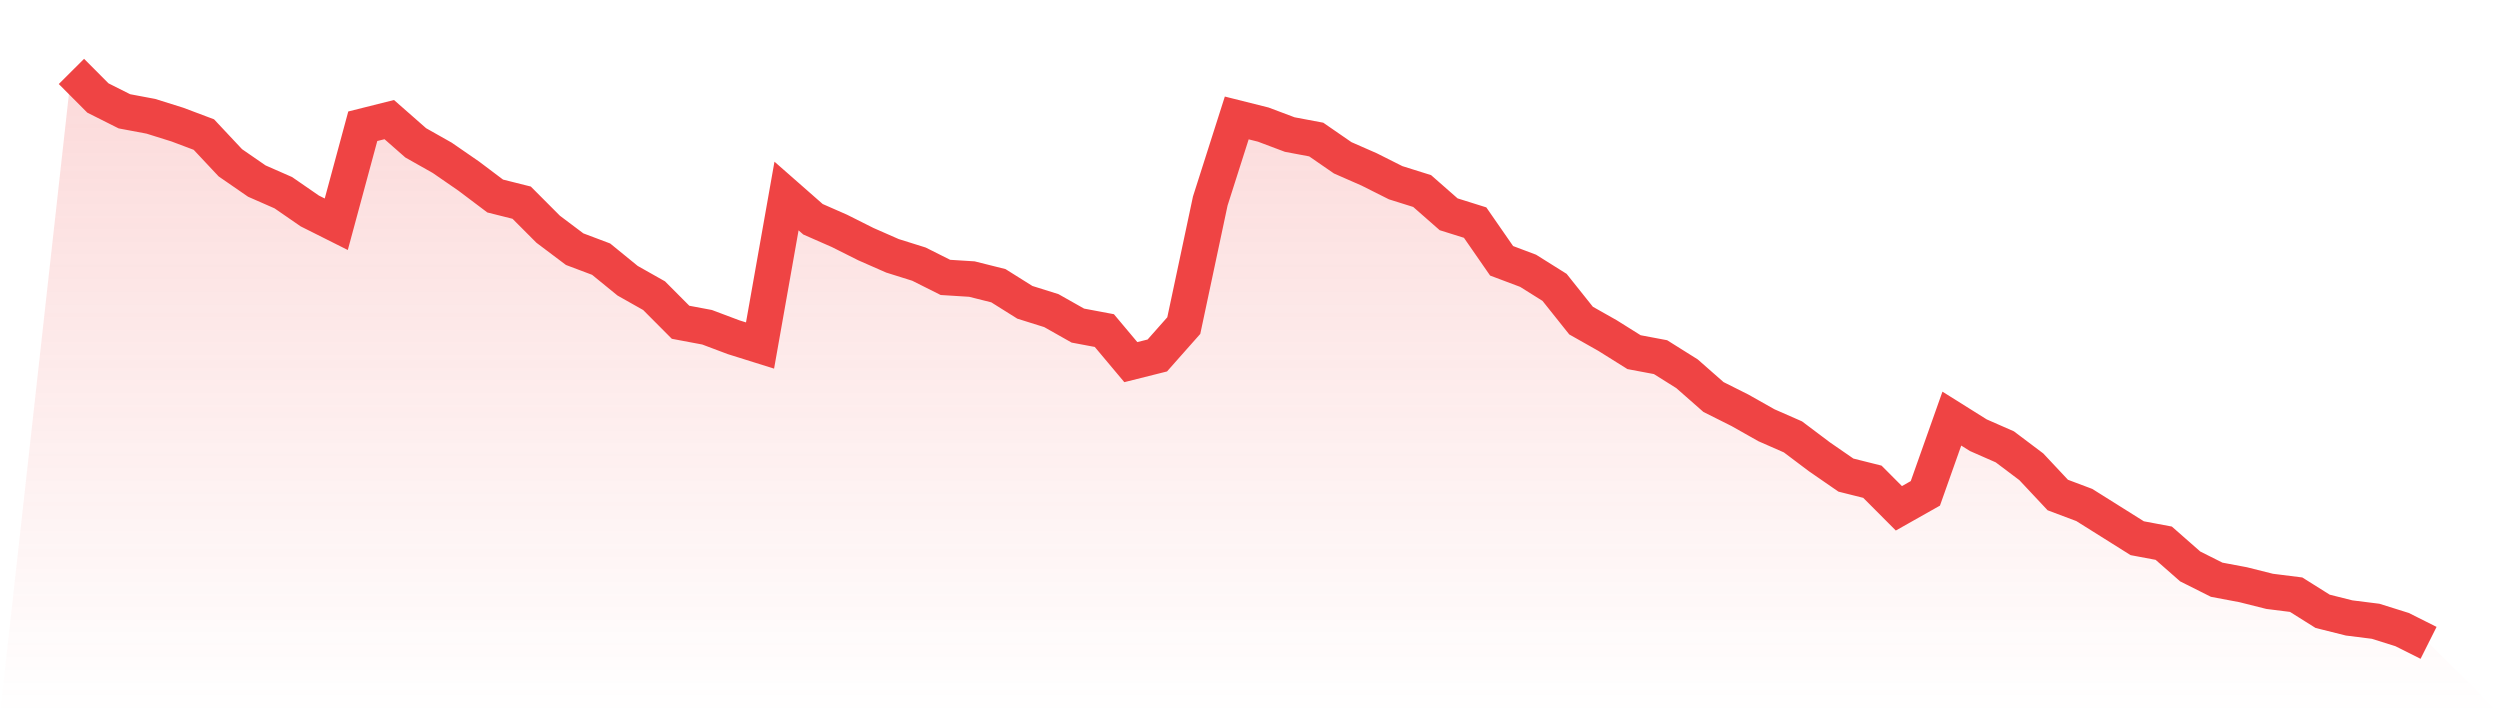
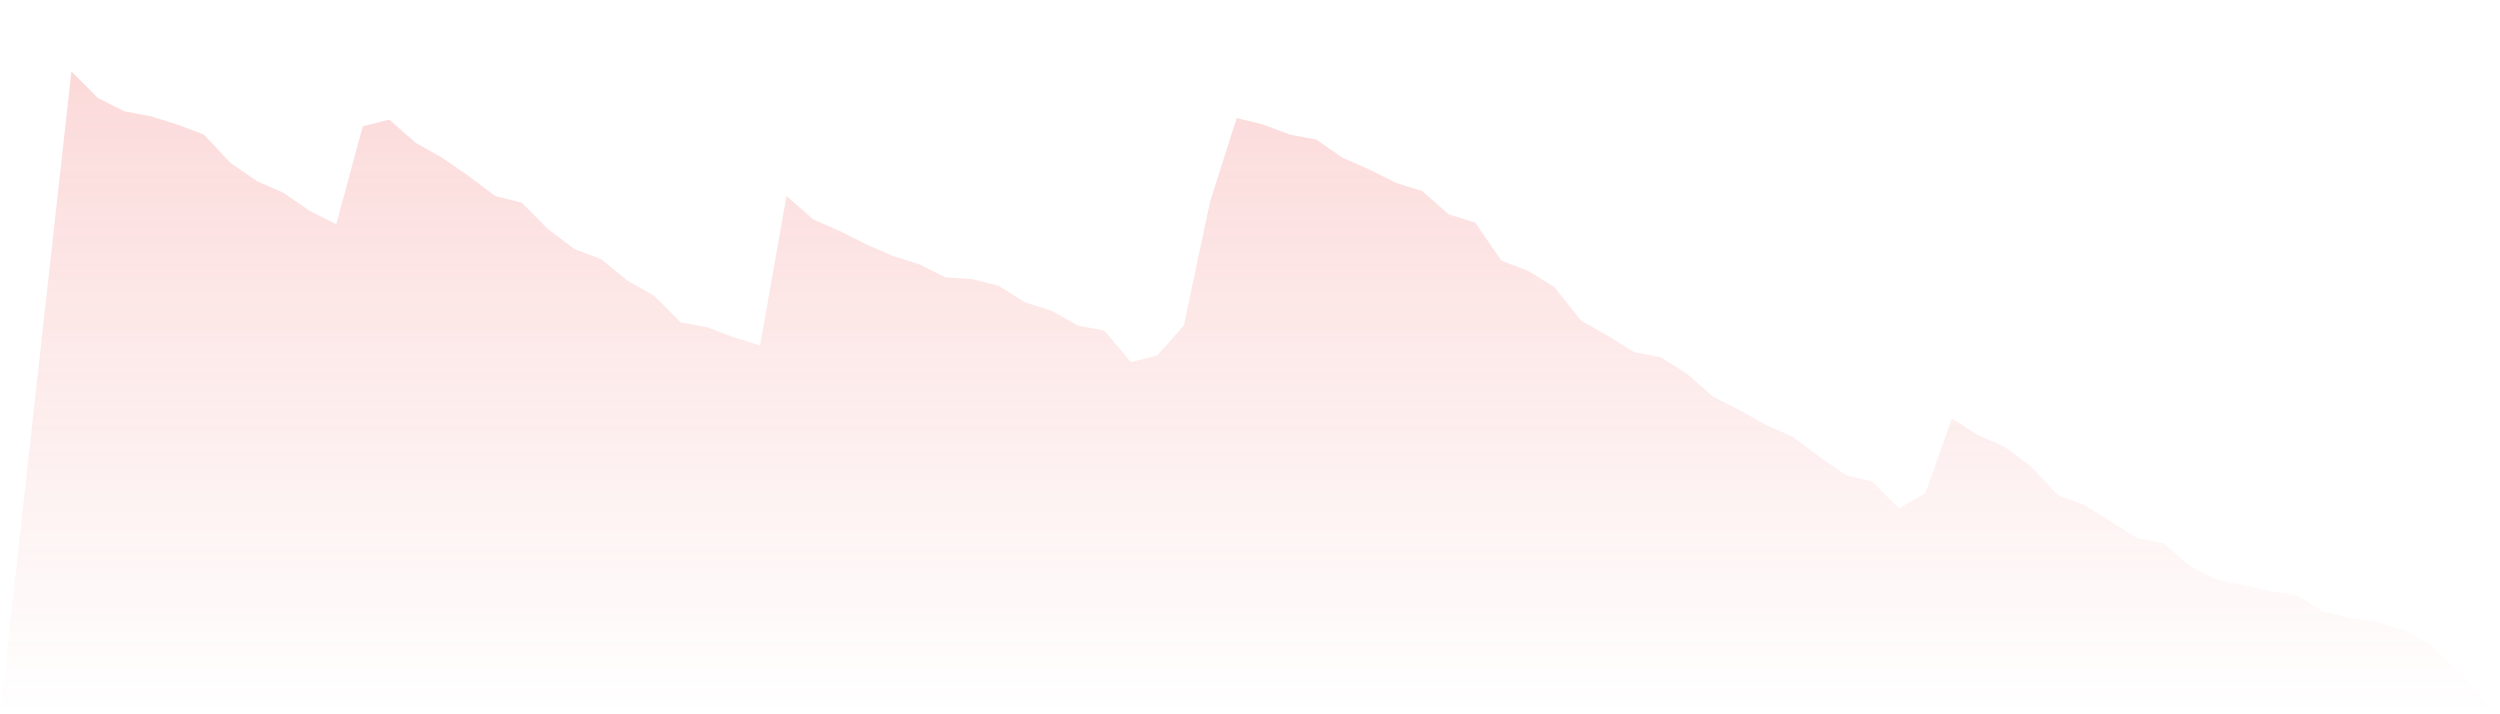
<svg xmlns="http://www.w3.org/2000/svg" viewBox="0 0 140 40">
  <defs>
    <linearGradient id="gradient" x1="0" x2="0" y1="0" y2="1">
      <stop offset="0%" stop-color="#ef4444" stop-opacity="0.2" />
      <stop offset="100%" stop-color="#ef4444" stop-opacity="0" />
    </linearGradient>
  </defs>
  <path d="M4,4 L4,4 L5.483,5.488 L6.966,6.233 L8.449,6.512 L9.933,6.977 L11.416,7.535 L12.899,9.116 L14.382,10.14 L15.865,10.791 L17.348,11.814 L18.831,12.558 L20.315,7.07 L21.798,6.698 L23.281,8 L24.764,8.837 L26.247,9.86 L27.73,10.977 L29.213,11.349 L30.697,12.837 L32.18,13.953 L33.663,14.512 L35.146,15.721 L36.629,16.558 L38.112,18.047 L39.596,18.326 L41.079,18.884 L42.562,19.349 L44.045,10.977 L45.528,12.279 L47.011,12.93 L48.494,13.674 L49.978,14.326 L51.461,14.791 L52.944,15.535 L54.427,15.628 L55.91,16 L57.393,16.93 L58.876,17.395 L60.36,18.233 L61.843,18.512 L63.326,20.279 L64.809,19.907 L66.292,18.233 L67.775,11.256 L69.258,6.605 L70.742,6.977 L72.225,7.535 L73.708,7.814 L75.191,8.837 L76.674,9.488 L78.157,10.233 L79.64,10.698 L81.124,12 L82.607,12.465 L84.09,14.605 L85.573,15.163 L87.056,16.093 L88.539,17.953 L90.022,18.791 L91.506,19.721 L92.989,20 L94.472,20.93 L95.955,22.233 L97.438,22.977 L98.921,23.814 L100.404,24.465 L101.888,25.581 L103.371,26.605 L104.854,26.977 L106.337,28.465 L107.82,27.628 L109.303,23.442 L110.787,24.372 L112.27,25.023 L113.753,26.14 L115.236,27.721 L116.719,28.279 L118.202,29.209 L119.685,30.14 L121.169,30.419 L122.652,31.721 L124.135,32.465 L125.618,32.744 L127.101,33.116 L128.584,33.302 L130.067,34.233 L131.551,34.605 L133.034,34.791 L134.517,35.256 L136,36 L140,40 L0,40 z" fill="url(#gradient)" />
-   <path d="M4,4 L4,4 L5.483,5.488 L6.966,6.233 L8.449,6.512 L9.933,6.977 L11.416,7.535 L12.899,9.116 L14.382,10.14 L15.865,10.791 L17.348,11.814 L18.831,12.558 L20.315,7.07 L21.798,6.698 L23.281,8 L24.764,8.837 L26.247,9.86 L27.73,10.977 L29.213,11.349 L30.697,12.837 L32.18,13.953 L33.663,14.512 L35.146,15.721 L36.629,16.558 L38.112,18.047 L39.596,18.326 L41.079,18.884 L42.562,19.349 L44.045,10.977 L45.528,12.279 L47.011,12.93 L48.494,13.674 L49.978,14.326 L51.461,14.791 L52.944,15.535 L54.427,15.628 L55.91,16 L57.393,16.93 L58.876,17.395 L60.36,18.233 L61.843,18.512 L63.326,20.279 L64.809,19.907 L66.292,18.233 L67.775,11.256 L69.258,6.605 L70.742,6.977 L72.225,7.535 L73.708,7.814 L75.191,8.837 L76.674,9.488 L78.157,10.233 L79.64,10.698 L81.124,12 L82.607,12.465 L84.09,14.605 L85.573,15.163 L87.056,16.093 L88.539,17.953 L90.022,18.791 L91.506,19.721 L92.989,20 L94.472,20.93 L95.955,22.233 L97.438,22.977 L98.921,23.814 L100.404,24.465 L101.888,25.581 L103.371,26.605 L104.854,26.977 L106.337,28.465 L107.82,27.628 L109.303,23.442 L110.787,24.372 L112.27,25.023 L113.753,26.14 L115.236,27.721 L116.719,28.279 L118.202,29.209 L119.685,30.14 L121.169,30.419 L122.652,31.721 L124.135,32.465 L125.618,32.744 L127.101,33.116 L128.584,33.302 L130.067,34.233 L131.551,34.605 L133.034,34.791 L134.517,35.256 L136,36" fill="none" stroke="#ef4444" stroke-width="2" />
</svg>